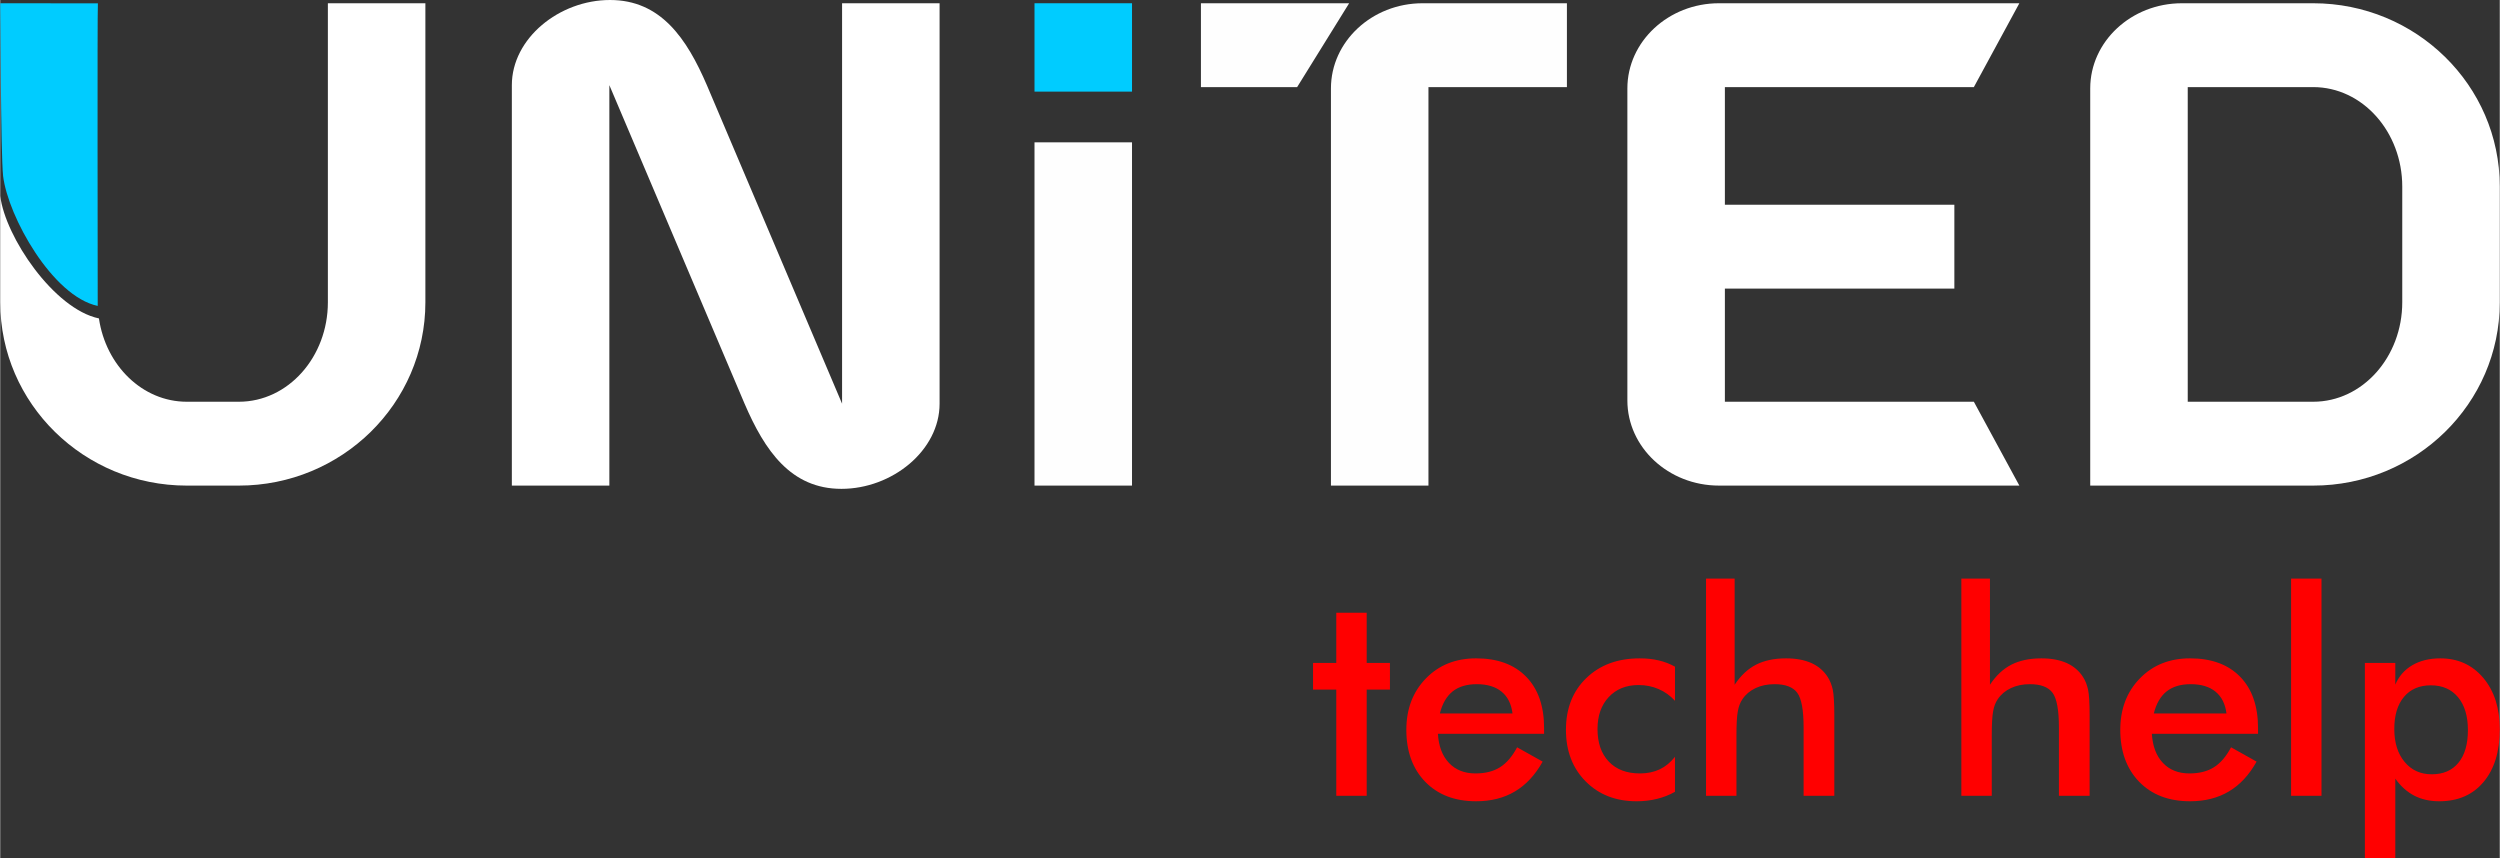
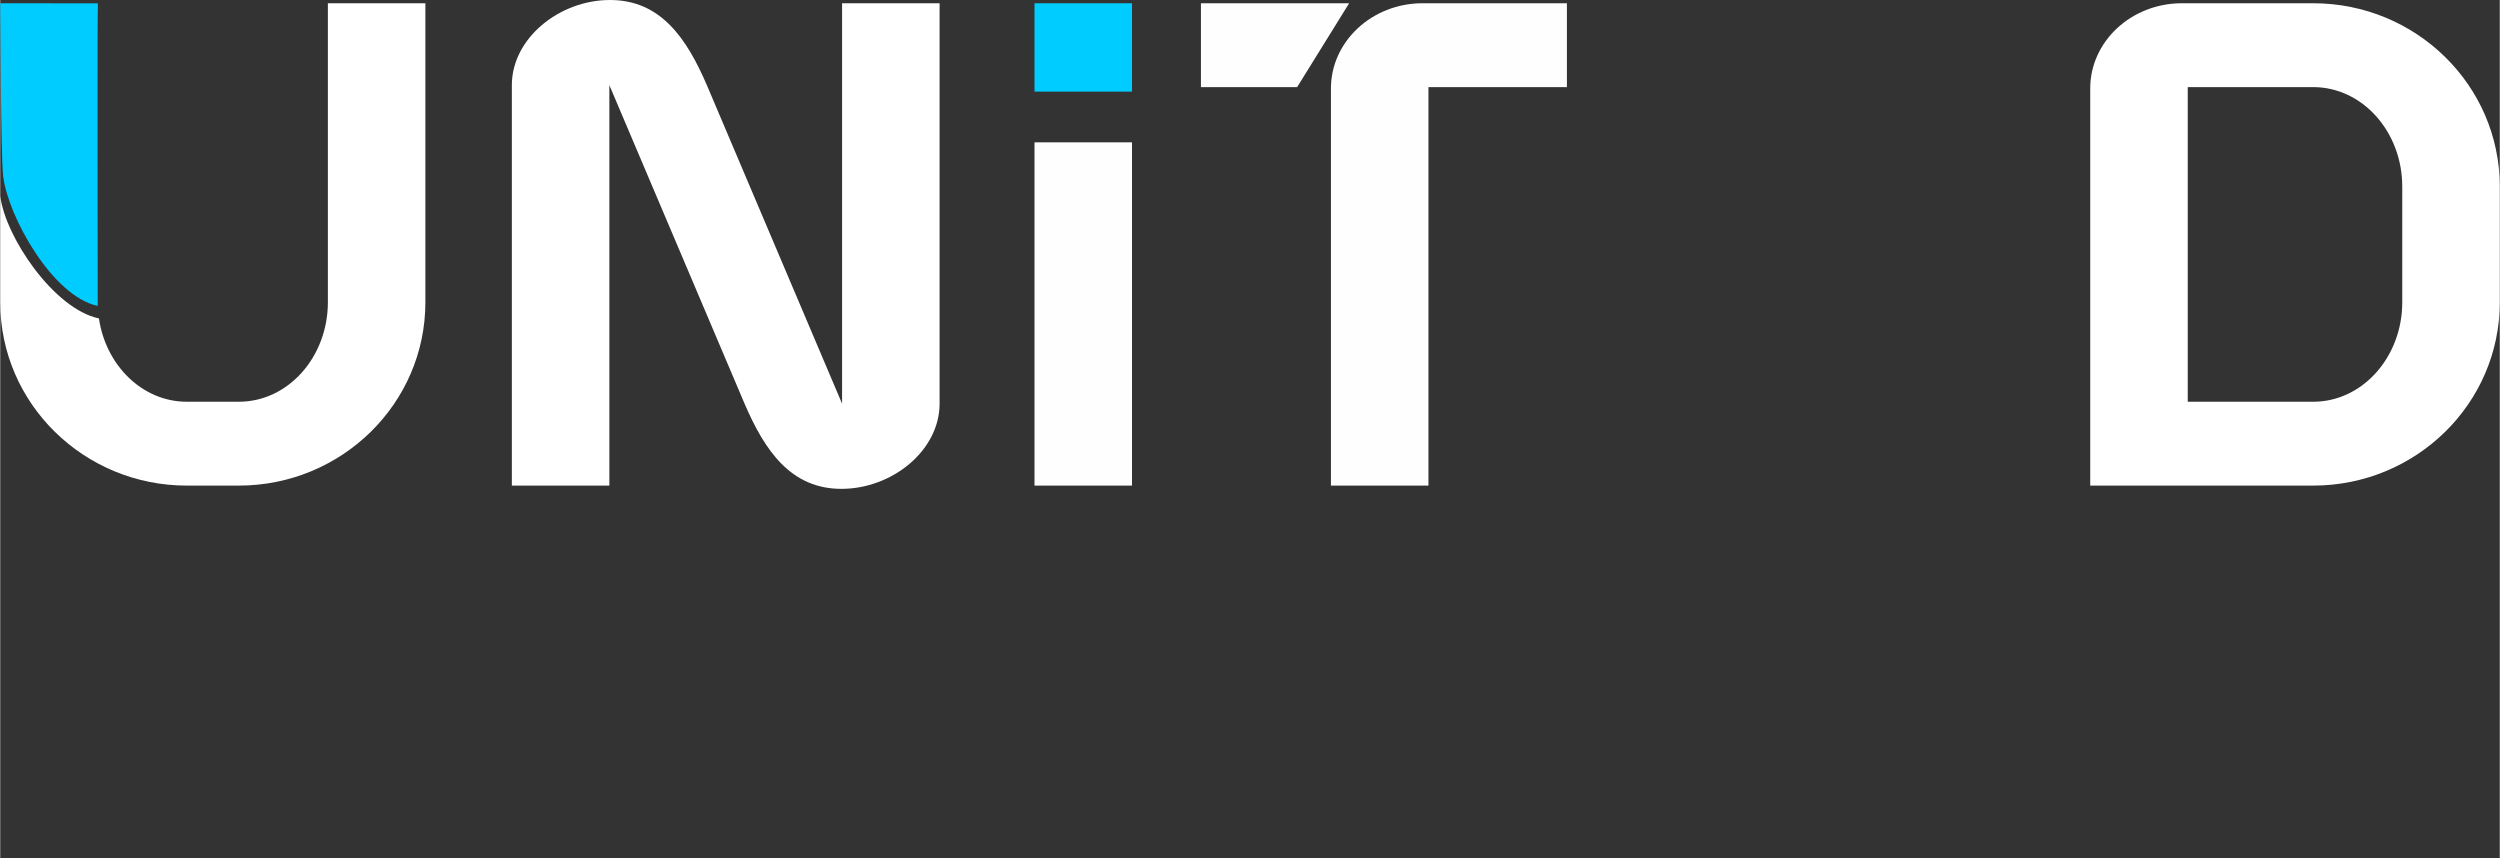
<svg xmlns="http://www.w3.org/2000/svg" xml:space="preserve" width="1.797in" height="0.617in" version="1.1" style="shape-rendering:geometricPrecision; text-rendering:geometricPrecision; image-rendering:optimizeQuality; fill-rule:evenodd; clip-rule:evenodd" viewBox="0 0 25683.66 8820.13">
  <rect x="0" y="0" width="25683.66" height="8820.13" fill="#333333" stroke="none" />
  <defs>
    <style type="text/css">
   
    .fil5 {fill:white}
    .fil1 {fill:#FEFEFE;fill-rule:nonzero}
    .fil3 {fill:#00CCFF;fill-rule:nonzero}
    .fil2 {fill:red;fill-rule:nonzero}
    .fil0 {fill:white;fill-rule:nonzero}
    .fil4 {fill:#00CCFF}
   
  </style>
  </defs>
  <g id="Layer_x0020_1">
    <path class="fil0" d="M6265.67 0c-521.05,0 -1008.63,394.08 -1008.63,875.02l0 4114.69 1001.94 0 0 -4114.69 1389.38 3273.03c207.08,480.94 474.25,875.08 995.24,875.08 521.05,0 1008.63,-394.14 1008.63,-875.08l0 -4114.63 -1001.94 0 0 4114.63 -1389.38 -3273.03c-207.08,-480.94 -474.25,-875.02 -995.24,-875.02z" />
    <polygon class="fil1" points="10627.56,1462.57 10627.56,4989.71 11629.44,4989.71 11629.44,1462.57 " />
    <path class="fil1" d="M14675.47 4989.71l0 -4094.66 1422.74 0 0 -861.63 -1482.88 0c-521,0 -941.8,394.08 -941.8,875.02l0 4081.27 1001.94 0zm-814.94 -4956.29l-1522.93 0 0 861.63 988.55 0 534.38 -861.63z" />
-     <path class="fil0" d="M17721.44 2965.75l2357.9 0 0 -861.69 -2357.9 0 0 -1209.02 2558.28 0 467.61 -861.63 -3086.03 0c-521,0 -941.8,394.08 -941.8,875.02l0 3206.25c0,480.94 420.8,875.02 941.8,875.02l3086.03 0 -467.61 -861.69 -2558.28 0 0 -1162.27z" />
    <path class="fil0" d="M24681.72 3106.06c0,561.05 -407.47,1021.96 -915.13,1021.96l-1289.18 0 0 -3232.97 1289.18 0c507.66,0 915.13,460.91 915.13,1022.02l0 1188.99zm-3206.25 -2197.62l0 4081.27 2291.12 0c1055.38,0 1917.07,-841.66 1917.07,-1883.65l0 -1188.99c0,-1042.05 -861.69,-1883.65 -1917.07,-1883.65l-1349.32 0c-521,0 -941.8,394.08 -941.8,875.02z" />
-     <path class="fil2" d="M13728.33 8177.28l0 -1091.05 -238.87 0 0 -274.25 238.87 0 0 -515.99 312.56 0 0 515.99 238.87 0 0 274.25 -238.87 0 0 1091.05 -312.56 0zm2135.4 -636.94l-1091.05 0c7.88,127.82 45.68,227.56 114.03,299.29 67.79,71.78 158.7,107.68 272.23,107.68 100.76,0 184.8,-21.15 251.64,-63.4 67.34,-42.31 125.85,-110.6 175.97,-204.94l262.44 146.94c-76.68,137.6 -171.53,239.32 -285.05,306.66 -113.02,67.34 -246.24,100.76 -398.58,100.76 -219.18,0 -393.18,-66.83 -522.91,-200.05 -129.28,-133.67 -194.14,-311.55 -194.14,-534.22 0,-214.28 66.83,-389.69 201.01,-527.8 133.67,-137.6 305.7,-206.41 516.04,-206.41 219.68,0 391.21,62.9 514.08,188.69 122.87,125.34 184.3,301.76 184.3,527.86l0 58.96zm-324.38 -209.33c-12.26,-97.83 -49.62,-172.54 -112.06,-223.62 -62.39,-51.64 -147.9,-77.18 -256.03,-77.18 -102.73,0 -185.31,25.09 -247.7,74.71 -61.94,50.12 -105.65,125.34 -130.74,226.1l746.53 0zm1669.48 -129.78c-48.16,-52.54 -103.68,-92.88 -167.59,-120.39 -63.85,-28.02 -132.65,-41.8 -206.91,-41.8 -127.25,0 -229.47,41.29 -306.66,123.88 -76.68,82.59 -114.99,191.67 -114.99,328.32 0,141.99 38.82,253.55 116,334.67 77.13,81.07 183.79,121.4 320.44,121.4 75.67,0 143.46,-14.29 202.98,-42.31 59.46,-28.47 111.56,-71.22 156.73,-128.77l0 359.76c-57.49,32.46 -119.43,56.54 -185.25,72.74 -65.37,16.2 -135.64,24.58 -209.39,24.58 -214.28,0 -388.74,-68.3 -523.41,-204.44 -135.13,-136.14 -202.47,-313.07 -202.47,-529.83 0,-219.68 69.81,-397.06 209.39,-531.74 140.08,-135.13 322.41,-202.47 548.45,-202.47 70.77,0 136.14,6.86 195.61,21.1 59.46,13.78 115.5,35.39 167.08,64.41l0 350.87zm318.98 976.06l0 -2232.22 293.89 0 0 1091.05c62.45,-94.34 135.69,-163.15 220.19,-206.41 84.55,-43.26 187.28,-64.86 308.63,-64.86 101.77,0 188.24,16.2 260.02,48.16 71.22,32.4 127.25,80.11 167.59,143.51 24.08,37.35 41.29,81.07 52.09,131.19 10.3,49.67 15.7,137.15 15.7,261.99l0 827.6 -315.49 0 0 -700.85c0,-179.35 -21.66,-298.78 -65.37,-357.74 -43.77,-59.01 -121.4,-88.49 -232.96,-88.49 -72.74,0 -138.11,13.28 -195.1,40.34 -57.04,27 -102.22,64.86 -134.68,113.53 -23.07,32.91 -39.32,74.65 -48.16,126.3 -9.34,51.08 -13.78,132.65 -13.78,245.22l0 621.7 -312.56 0zm2623.43 0l0 -2232.22 293.89 0 0 1091.05c62.45,-94.34 135.69,-163.15 220.19,-206.41 84.55,-43.26 187.28,-64.86 308.63,-64.86 101.77,0 188.24,16.2 260.02,48.16 71.22,32.4 127.25,80.11 167.59,143.51 24.08,37.35 41.29,81.07 52.09,131.19 10.3,49.67 15.7,137.15 15.7,261.99l0 827.6 -315.49 0 0 -700.85c0,-179.35 -21.66,-298.78 -65.37,-357.74 -43.77,-59.01 -121.4,-88.49 -232.96,-88.49 -72.74,0 -138.11,13.28 -195.1,40.34 -57.04,27 -102.22,64.86 -134.68,113.53 -23.07,32.91 -39.32,74.65 -48.16,126.3 -9.34,51.08 -13.78,132.65 -13.78,245.22l0 621.7 -312.56 0zm3048.56 -636.94l-1091.05 0c7.88,127.82 45.68,227.56 114.03,299.29 67.79,71.78 158.7,107.68 272.23,107.68 100.76,0 184.8,-21.15 251.64,-63.4 67.34,-42.31 125.85,-110.6 175.97,-204.94l262.44 146.94c-76.68,137.6 -171.53,239.32 -285.05,306.66 -113.02,67.34 -246.24,100.76 -398.58,100.76 -219.18,0 -393.18,-66.83 -522.91,-200.05 -129.28,-133.67 -194.14,-311.55 -194.14,-534.22 0,-214.28 66.83,-389.69 201.01,-527.8 133.67,-137.6 305.7,-206.41 516.04,-206.41 219.68,0 391.21,62.9 514.08,188.69 122.87,125.34 184.3,301.76 184.3,527.86l0 58.96zm-324.38 -209.33c-12.26,-97.83 -49.62,-172.54 -112.06,-223.62 -62.39,-51.64 -147.9,-77.18 -256.03,-77.18 -102.73,0 -185.31,25.09 -247.7,74.71 -61.94,50.12 -105.65,125.34 -130.74,226.1l746.53 0zm663.94 846.27l0 -2232.22 312.62 0 0 2232.22 -312.62 0zm1060.61 -687.07c0,141.54 35.39,254.56 106.16,339.12 70.26,84.55 163.15,126.8 278.64,126.8 117.97,0 209.39,-39.32 274.25,-118.48 64.86,-78.59 97.32,-190.65 97.32,-335.63 0,-144.02 -33.92,-257.04 -101.77,-338.16 -67.28,-81.07 -160.22,-121.85 -278.64,-121.85 -117.97,0 -209.84,39.32 -276.22,118.42 -66.33,78.65 -99.74,188.74 -99.74,329.78zm-302.27 1329.91l0 -2008.15 312.56 0 0 222.66c36.4,-86.02 94.91,-152.34 174.96,-199.54 80.11,-46.69 175.97,-70.26 287.53,-70.26 181.37,0 328.77,66.83 441.84,201.01 112.51,133.67 169.05,309.58 169.05,527.3 0,229.53 -55.53,410.39 -166.63,542.09 -110.54,132.2 -262.89,198.08 -455.57,198.08 -96.31,0 -181.32,-19.18 -256.03,-57.49 -74.2,-38.37 -139.57,-96.82 -195.16,-174.96l0 819.27 -312.56 0z" />
    <polygon class="fil3" points="10627.5,941.35 10627.5,33.42 11629.55,33.42 11629.55,941.35 " />
    <path class="fil4" d="M1001.71 3143.36c-462.66,-97.04 -921.66,-915.64 -972.35,-1335.82 -24.98,-238.42 -26.16,-1728.16 -29.37,-1773.95 179.8,0 939.15,0.68 1003.51,0.68 -6.98,90.07 -1.24,2874.34 -1.8,3109.1z" />
    <path class="fil5" d="M1014.2 3272.02c-462.66,-97.04 -963.29,-838.57 -1014.03,-1258.75l0 1092.79c0,1042.05 861.69,1883.65 1917.01,1883.65l534.38 0c1055.32,0 1917.01,-841.6 1917.01,-1883.65l0 -3072.64 -1001.94 0 0 3072.64c0,561.11 -407.41,1021.96 -915.08,1021.96l-534.38 0c-456.64,0 -832.1,-372.93 -902.98,-856.01z" />
  </g>
</svg>